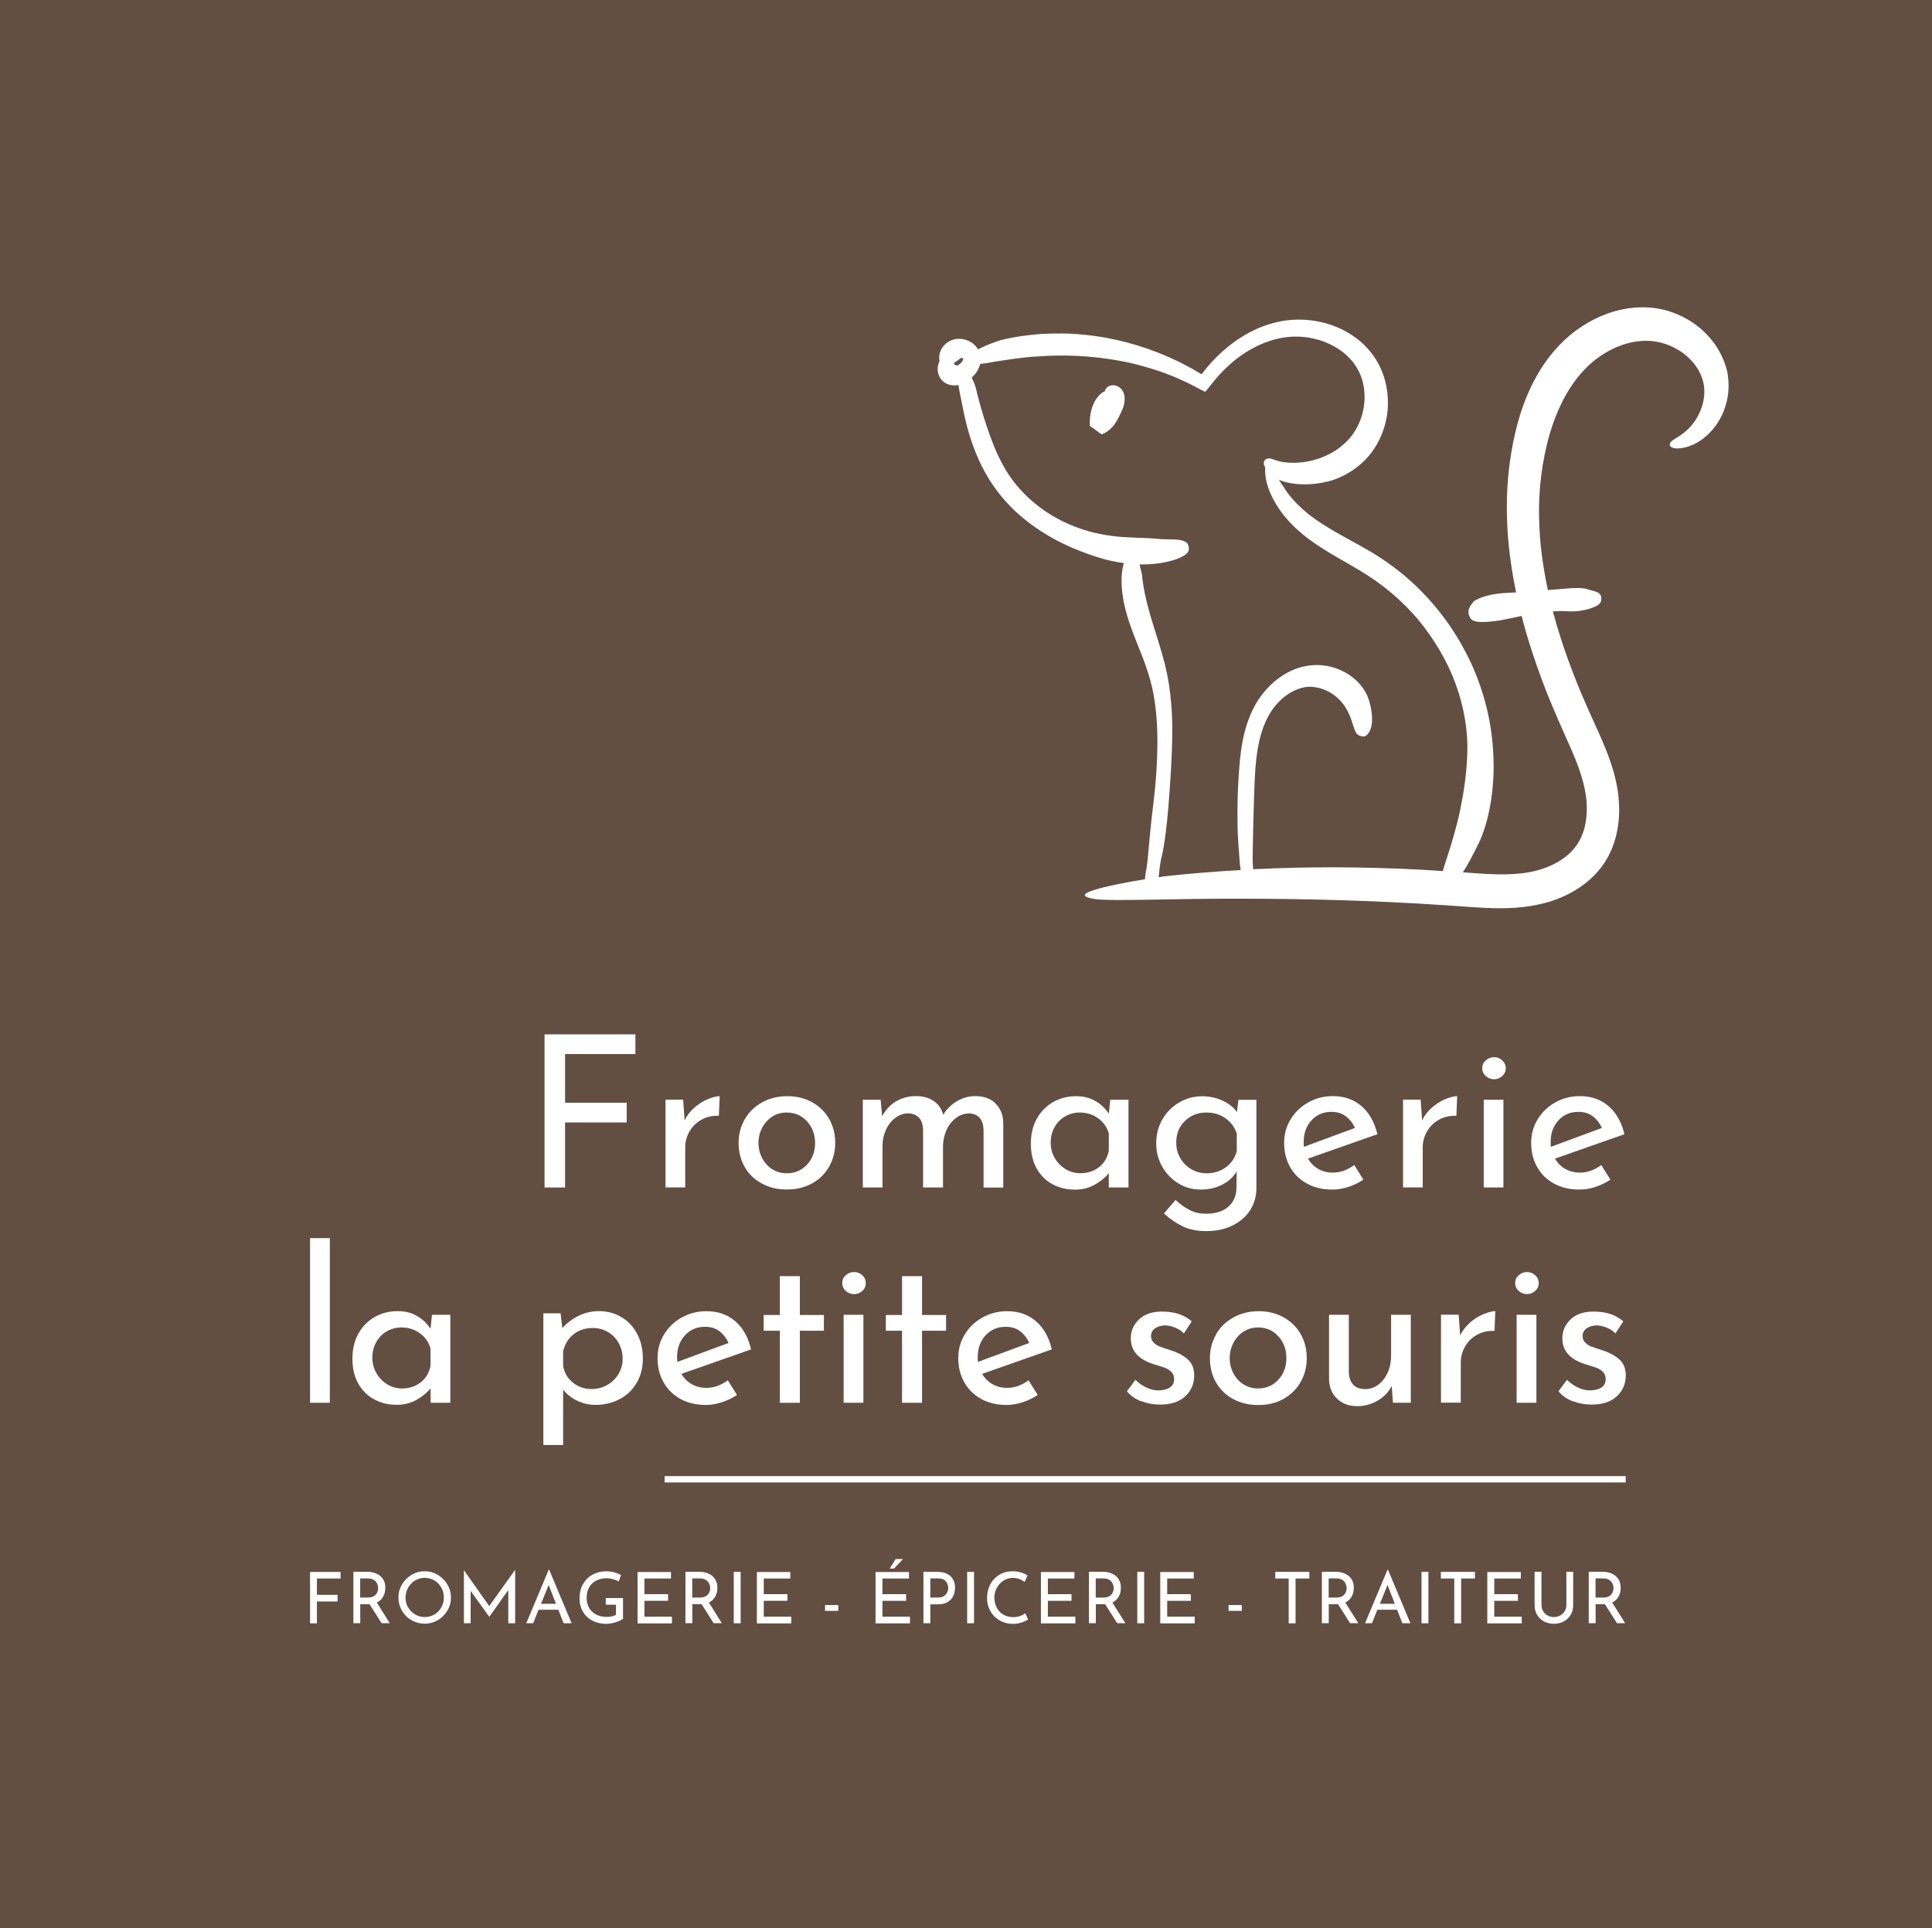
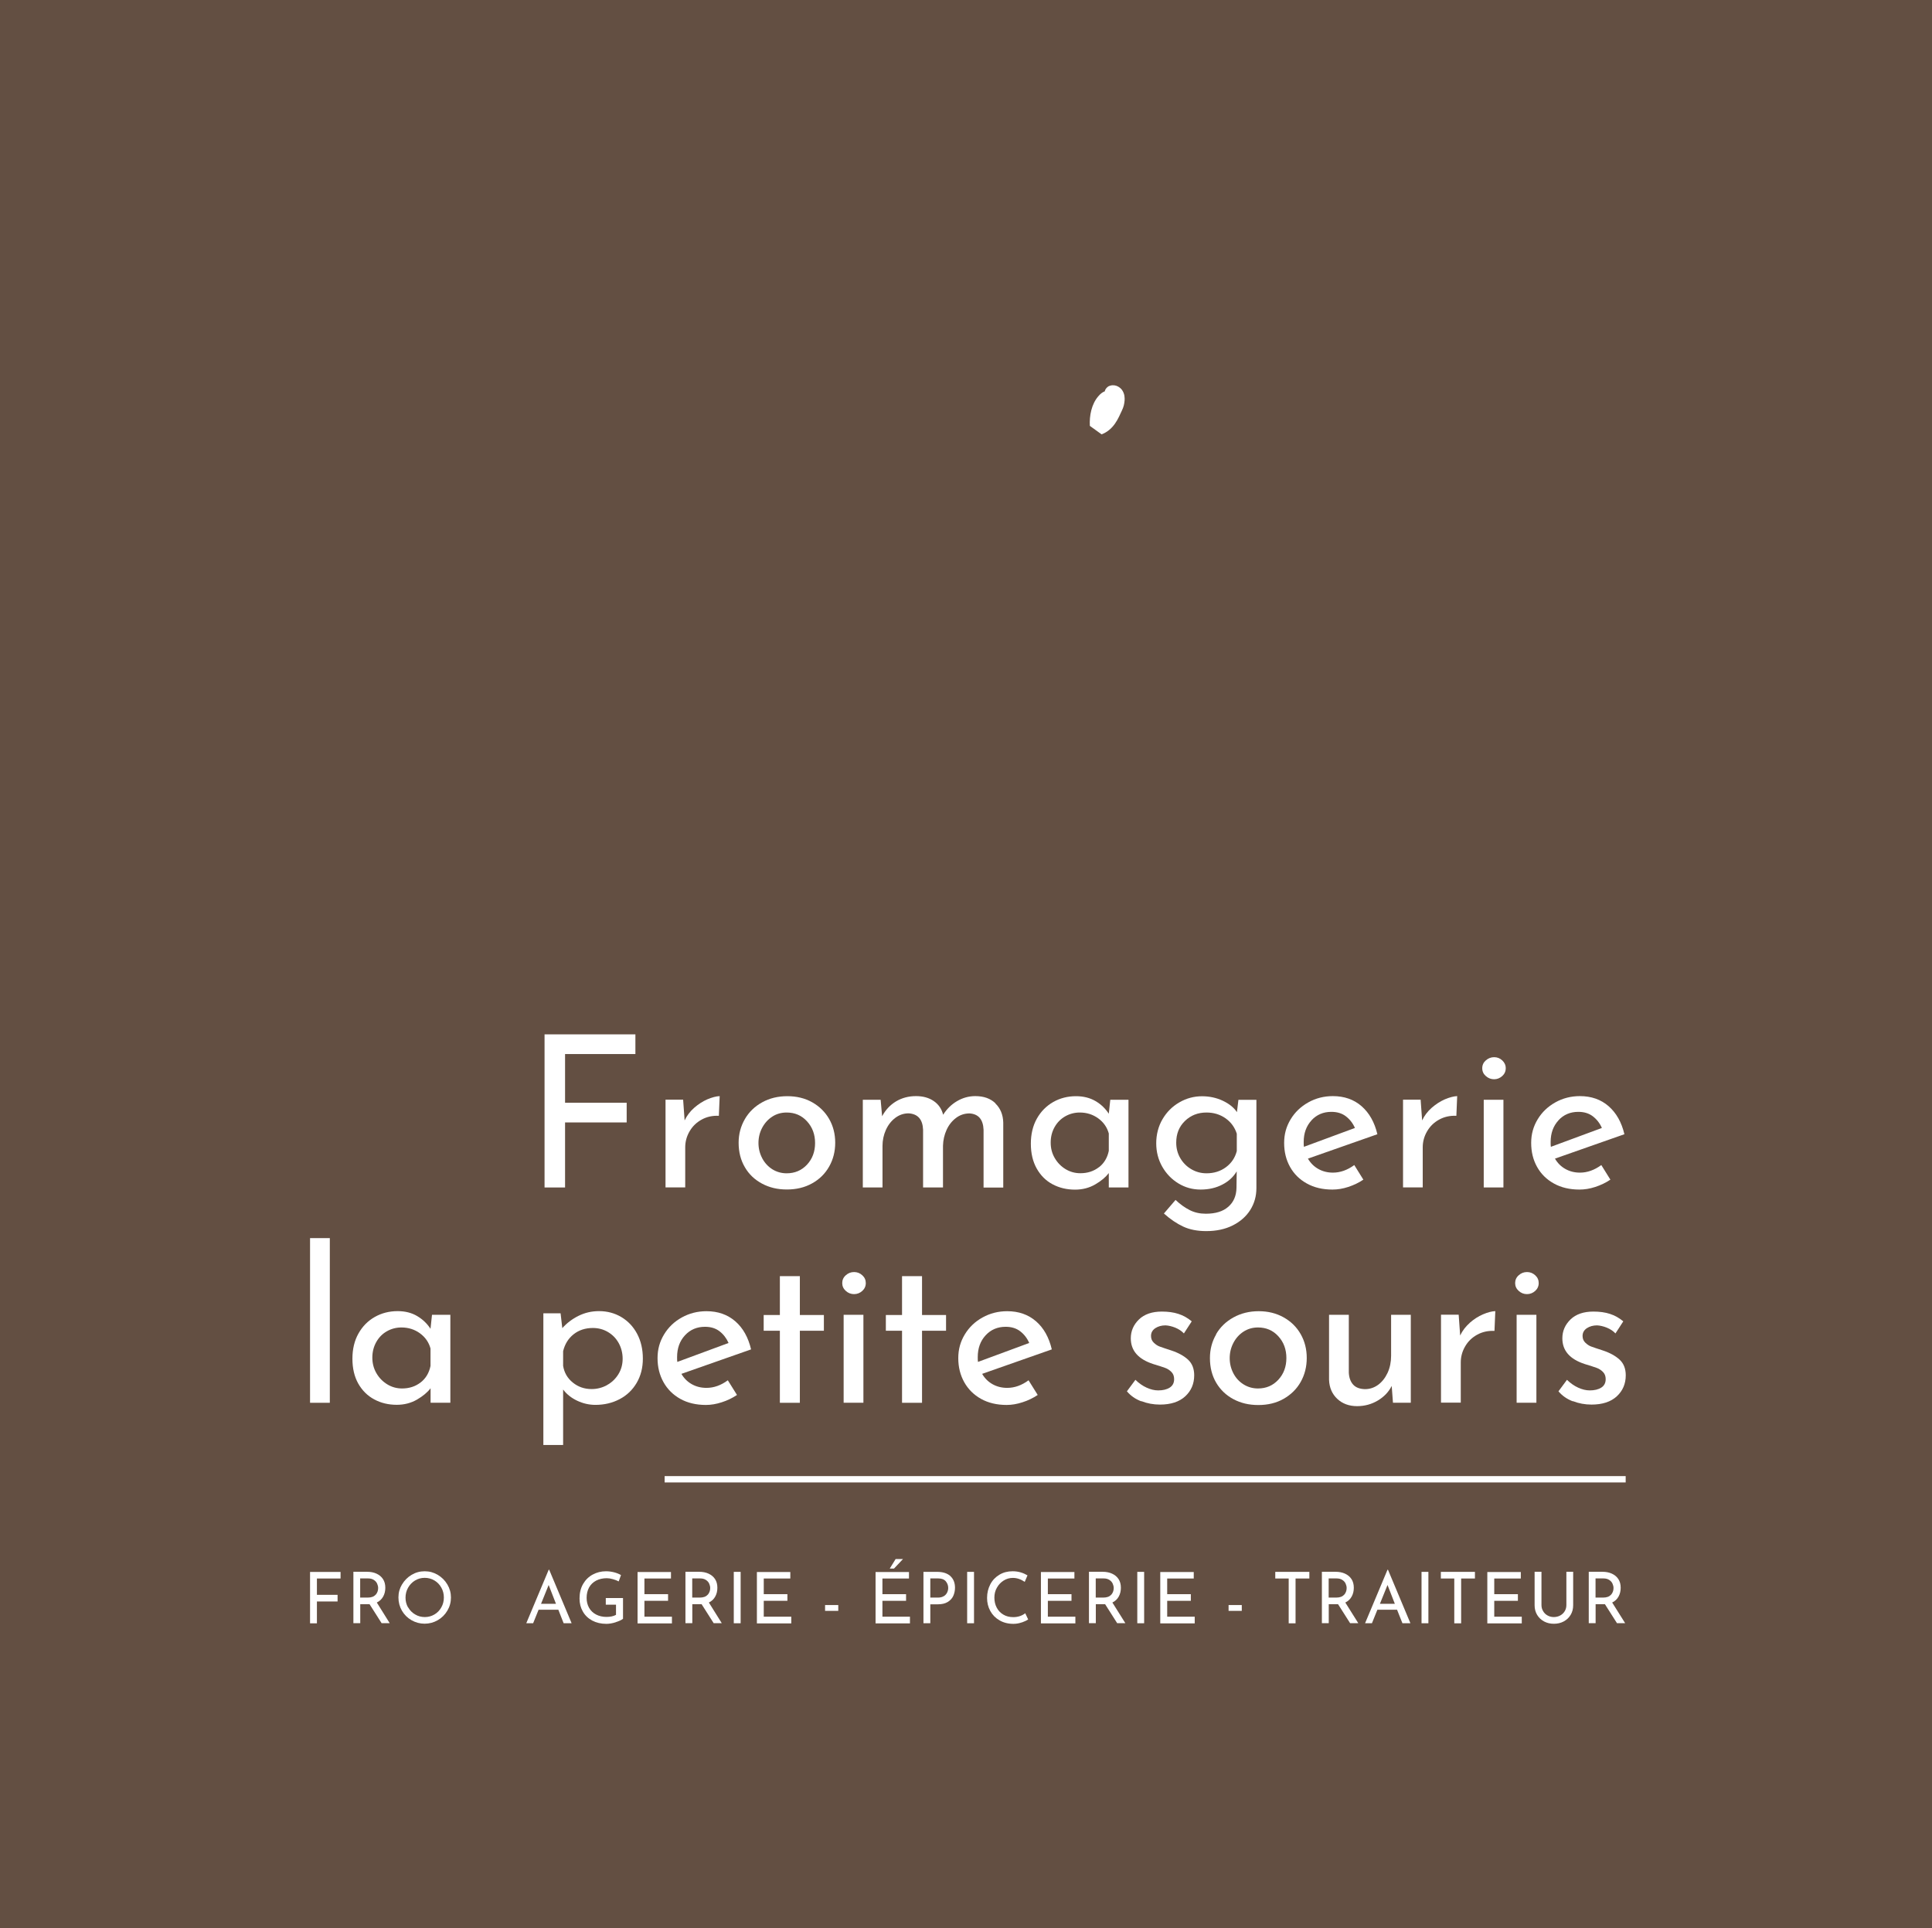
<svg xmlns="http://www.w3.org/2000/svg" id="Calque_2" data-name="Calque 2" viewBox="0 0 259.03 258.56">
  <defs>
    <style>      .cls-1 {        fill: #634f42;      }      .cls-2 {        fill: #fff;      }    </style>
  </defs>
  <g id="Calque_1-2" data-name="Calque 1">
    <rect class="cls-1" width="259.03" height="258.56" />
    <g>
      <path class="cls-2" d="M45.66,210.76v.89h-3.17v2.19h2.77v.89h-2.77v2.93h-.92v-6.89h4.09Z" />
      <path class="cls-2" d="M51.17,217.65l-1.62-2.55c-.05,0-.13,0-.23,0h-1.02v2.54h-.92v-6.89h1.84c.47,0,.89.08,1.26.25.37.17.66.41.87.73.21.32.31.71.31,1.16,0,.43-.09.82-.28,1.17s-.48.63-.86.81l1.73,2.77h-1.08ZM50.37,213.83c.22-.26.33-.56.33-.9,0-.2-.05-.4-.14-.6-.09-.2-.24-.36-.44-.49s-.45-.2-.76-.2h-1.07v2.57h1c.5,0,.85-.13,1.07-.39Z" />
      <path class="cls-2" d="M53.9,212.45c.32-.54.75-.97,1.28-1.29.54-.32,1.12-.48,1.76-.48s1.21.16,1.75.48c.54.32.97.75,1.29,1.29.32.54.48,1.12.48,1.75s-.16,1.22-.48,1.76c-.32.54-.75.97-1.29,1.28-.54.31-1.13.47-1.76.47s-1.22-.16-1.76-.47c-.54-.31-.97-.74-1.28-1.27-.31-.54-.47-1.13-.47-1.78s.16-1.21.48-1.75ZM54.72,215.52c.23.4.54.72.94.95.4.24.83.35,1.3.35s.9-.12,1.29-.35c.39-.23.7-.55.92-.95.23-.4.34-.84.34-1.32s-.11-.92-.34-1.33-.54-.73-.93-.96c-.39-.23-.83-.35-1.3-.35s-.9.12-1.3.36c-.39.24-.7.56-.93.97s-.34.85-.34,1.33.11.91.34,1.31Z" />
-       <path class="cls-2" d="M69.07,210.54v7.11h-.92v-4.46l-2.54,3.59h-.02l-2.49-3.47v4.34h-.9v-7.11h0l3.39,4.81,3.44-4.81h0Z" />
      <path class="cls-2" d="M74.86,215.84h-2.65l-.73,1.81h-.92l3.01-7.18h.06l3.01,7.18h-1.07l-.71-1.81ZM74.54,215.04l-.98-2.52-1.02,2.52h2Z" />
      <path class="cls-2" d="M82.54,217.52c-.45.14-.86.21-1.24.21-.72,0-1.35-.15-1.9-.44-.55-.3-.97-.7-1.26-1.22-.3-.52-.44-1.09-.44-1.74,0-.75.16-1.4.48-1.95s.75-.97,1.29-1.26c.54-.29,1.13-.44,1.77-.44.39,0,.75.05,1.1.14.34.09.65.21.92.37l-.31.85c-.2-.11-.46-.21-.77-.3-.31-.09-.59-.13-.83-.13-.53,0-1.01.11-1.42.32-.41.22-.73.52-.95.92-.22.4-.33.87-.33,1.4,0,.5.11.94.33,1.33.22.39.54.69.94.9s.87.32,1.39.32c.24,0,.48-.02.71-.07.23-.05.42-.12.57-.21v-1.36h-1.37v-.89h2.31v2.78c-.21.17-.54.32-.99.46Z" />
      <path class="cls-2" d="M89.96,210.76v.89h-3.56v2.1h3.17v.89h-3.17v2.13h3.69v.9h-4.61v-6.89h4.48Z" />
      <path class="cls-2" d="M95.69,217.65l-1.62-2.55c-.05,0-.13,0-.23,0h-1.02v2.54h-.92v-6.89h1.84c.47,0,.89.08,1.26.25.37.17.66.41.87.73.21.32.31.71.31,1.16,0,.43-.09.82-.28,1.17s-.48.63-.86.81l1.73,2.77h-1.08ZM94.89,213.83c.22-.26.33-.56.33-.9,0-.2-.05-.4-.14-.6-.09-.2-.24-.36-.44-.49s-.45-.2-.76-.2h-1.07v2.57h1c.5,0,.85-.13,1.07-.39Z" />
      <path class="cls-2" d="M99.3,210.76v6.89h-.92v-6.89h.92Z" />
      <path class="cls-2" d="M105.96,210.76v.89h-3.56v2.1h3.17v.89h-3.17v2.13h3.69v.9h-4.61v-6.89h4.48Z" />
      <path class="cls-2" d="M112.39,215.21v.78h-1.77v-.78h1.77Z" />
      <path class="cls-2" d="M121.87,210.76v.89h-3.56v2.1h3.17v.89h-3.17v2.13h3.69v.9h-4.61v-6.89h4.48ZM119.86,210.32h-.57l.79-1.28h.99l-1.21,1.28Z" />
      <path class="cls-2" d="M127.41,211.32c.42.38.63.9.63,1.57,0,.39-.08.75-.23,1.09s-.41.61-.75.82c-.35.21-.78.31-1.31.31h-1.02v2.54h-.92v-6.89h1.85c.75,0,1.34.19,1.76.56ZM126.56,214.01c.21-.14.35-.31.44-.51.09-.2.13-.4.13-.59,0-.33-.11-.62-.32-.88-.22-.26-.55-.39-1.01-.39h-1.07v2.57h1.02c.33,0,.6-.07.81-.21Z" />
      <path class="cls-2" d="M130.59,210.76v6.89h-.92v-6.89h.92Z" />
      <path class="cls-2" d="M136.98,217.54c-.34.12-.71.19-1.11.19-.71,0-1.33-.16-1.86-.47-.54-.31-.95-.73-1.24-1.26-.29-.53-.43-1.11-.43-1.74,0-.68.15-1.29.44-1.84s.7-.97,1.22-1.28c.52-.31,1.1-.46,1.76-.46.39,0,.75.05,1.09.15.34.1.64.24.91.4l-.37.87c-.53-.36-1.06-.53-1.59-.53-.45,0-.86.12-1.23.35-.38.24-.68.55-.91.96-.23.4-.34.85-.34,1.33s.1.94.31,1.34.5.71.89.94c.38.23.83.34,1.33.34.62,0,1.15-.17,1.61-.52l.39.83c-.22.15-.5.28-.84.4Z" />
      <path class="cls-2" d="M144.05,210.76v.89h-3.56v2.1h3.17v.89h-3.17v2.13h3.69v.9h-4.62v-6.89h4.48Z" />
      <path class="cls-2" d="M149.79,217.65l-1.62-2.55c-.05,0-.13,0-.23,0h-1.02v2.54h-.92v-6.89h1.84c.47,0,.89.08,1.26.25.37.17.66.41.87.73.21.32.31.71.31,1.16,0,.43-.09.82-.28,1.17s-.48.63-.86.81l1.74,2.77h-1.08ZM148.99,213.83c.22-.26.33-.56.33-.9,0-.2-.05-.4-.14-.6-.09-.2-.24-.36-.44-.49s-.45-.2-.76-.2h-1.07v2.57h1c.5,0,.85-.13,1.07-.39Z" />
      <path class="cls-2" d="M153.4,210.76v6.89h-.92v-6.89h.92Z" />
      <path class="cls-2" d="M160.05,210.76v.89h-3.56v2.1h3.17v.89h-3.17v2.13h3.69v.9h-4.62v-6.89h4.48Z" />
      <path class="cls-2" d="M166.49,215.21v.78h-1.77v-.78h1.77Z" />
      <path class="cls-2" d="M175.55,210.76v.89h-1.85v6.01h-.92v-6.01h-1.8v-.89h4.58Z" />
      <path class="cls-2" d="M181.02,217.65l-1.62-2.55c-.05,0-.13,0-.23,0h-1.02v2.54h-.92v-6.89h1.84c.47,0,.89.08,1.26.25.37.17.66.41.87.73.21.32.31.71.31,1.16,0,.43-.09.82-.28,1.17s-.48.63-.86.81l1.74,2.77h-1.08ZM180.22,213.83c.22-.26.33-.56.33-.9,0-.2-.05-.4-.14-.6-.09-.2-.24-.36-.44-.49s-.45-.2-.76-.2h-1.07v2.57h1c.5,0,.85-.13,1.07-.39Z" />
      <path class="cls-2" d="M187.32,215.84h-2.65l-.73,1.81h-.92l3.01-7.18h.06l3.01,7.18h-1.07l-.72-1.81ZM187.01,215.04l-.98-2.52-1.02,2.52h2Z" />
      <path class="cls-2" d="M191.51,210.76v6.89h-.92v-6.89h.92Z" />
      <path class="cls-2" d="M197.75,210.76v.89h-1.85v6.01h-.92v-6.01h-1.8v-.89h4.58Z" />
      <path class="cls-2" d="M203.9,210.76v.89h-3.56v2.1h3.17v.89h-3.17v2.13h3.69v.9h-4.62v-6.89h4.48Z" />
      <path class="cls-2" d="M206.89,216.03c.15.25.34.44.6.58.25.14.53.21.83.21s.61-.07.86-.21c.26-.14.46-.33.61-.58s.22-.52.22-.83v-4.45h.91v4.48c0,.49-.11.92-.34,1.3-.23.38-.54.67-.93.88-.39.21-.83.31-1.32.31s-.91-.1-1.31-.31c-.39-.21-.7-.5-.93-.88-.23-.38-.34-.81-.34-1.3v-4.48h.92v4.45c0,.31.07.58.22.82Z" />
      <path class="cls-2" d="M216.8,217.65l-1.62-2.55c-.05,0-.13,0-.23,0h-1.02v2.54h-.92v-6.89h1.84c.47,0,.89.08,1.26.25.37.17.66.41.87.73.21.32.31.71.31,1.16,0,.43-.09.82-.28,1.17s-.48.63-.86.81l1.74,2.77h-1.08ZM216,213.83c.22-.26.33-.56.33-.9,0-.2-.05-.4-.14-.6-.09-.2-.24-.36-.44-.49s-.45-.2-.76-.2h-1.07v2.57h1c.5,0,.85-.13,1.07-.39Z" />
    </g>
    <g>
      <path class="cls-2" d="M85.19,138.69v2.64h-9.43v6.53h8.26v2.64h-8.26v8.72h-2.75v-20.53h12.18Z" />
      <path class="cls-2" d="M93.07,148.54c.56-.49,1.15-.87,1.77-1.14.62-.26,1.17-.41,1.65-.43l-.11,2.64c-.85-.04-1.62.13-2.31.51-.69.38-1.23.9-1.62,1.58-.39.67-.58,1.39-.58,2.14v5.37h-2.64v-11.76h2.36l.2,2.78c.3-.64.73-1.21,1.29-1.7Z" />
      <path class="cls-2" d="M99.86,150.06c.56-.96,1.33-1.71,2.33-2.26.99-.55,2.12-.82,3.37-.82s2.36.27,3.34.82c.97.55,1.73,1.3,2.27,2.24.54.95.81,2.01.81,3.18s-.27,2.24-.81,3.19c-.54.96-1.3,1.71-2.29,2.26-.98.55-2.11.82-3.38.82s-2.34-.26-3.32-.78c-.98-.52-1.76-1.25-2.31-2.2-.56-.95-.84-2.04-.84-3.29,0-1.15.28-2.21.84-3.17ZM102.19,155.3c.33.62.79,1.12,1.36,1.48.58.36,1.22.54,1.92.54,1.1,0,2.01-.39,2.73-1.16.72-.78,1.08-1.74,1.08-2.9s-.36-2.12-1.08-2.91c-.72-.79-1.63-1.18-2.73-1.18-.72,0-1.36.18-1.93.55-.57.37-1.02.87-1.35,1.49-.33.62-.5,1.31-.5,2.04s.17,1.42.5,2.04Z" />
      <path class="cls-2" d="M133.45,147.95c.67.64,1.03,1.5,1.06,2.56v8.72h-2.64v-7.75c-.06-1.38-.68-2.11-1.87-2.19-.68,0-1.29.2-1.83.61-.54.41-.96.94-1.26,1.6-.3.66-.46,1.37-.48,2.13v5.59h-2.67v-7.75c-.06-1.38-.7-2.11-1.93-2.19-.66,0-1.26.2-1.8.61-.54.41-.96.95-1.26,1.62s-.45,1.39-.45,2.14v5.57h-2.64v-11.76h2.39l.2,2.21c.45-.85,1.07-1.51,1.86-1.99.79-.47,1.68-.71,2.68-.71.95,0,1.74.22,2.39.67.64.44,1.06,1.06,1.25,1.83.49-.78,1.12-1.39,1.87-1.83s1.57-.67,2.44-.67c1.14,0,2.04.32,2.71.97Z" />
      <path class="cls-2" d="M151.3,147.46v11.76h-2.64v-1.93c-.42.55-1.02,1.06-1.82,1.52-.79.46-1.69.7-2.7.7-1.12,0-2.12-.24-3.02-.72-.9-.48-1.61-1.19-2.13-2.12s-.78-2.04-.78-3.32.27-2.41.81-3.37c.54-.96,1.27-1.69,2.19-2.22.92-.52,1.94-.78,3.05-.78,1,0,1.87.22,2.61.65s1.33,1,1.79,1.7l.2-1.87h2.44ZM147.34,156.51c.69-.54,1.13-1.27,1.32-2.2v-2.33c-.23-.83-.7-1.51-1.42-2.03-.72-.52-1.54-.78-2.47-.78-.7,0-1.35.17-1.95.51s-1.07.82-1.42,1.43c-.35.62-.53,1.31-.53,2.09s.18,1.45.54,2.07c.36.62.84,1.12,1.45,1.49.61.37,1.27.55,1.99.55.97,0,1.79-.27,2.49-.81Z" />
      <path class="cls-2" d="M168.45,147.46v11.84c0,1.08-.27,2.05-.82,2.93-.55.87-1.33,1.56-2.34,2.07s-2.2.77-3.56.77c-1.19,0-2.22-.2-3.08-.6-.86-.4-1.73-.98-2.6-1.76l1.56-1.82c.64.61,1.29,1.06,1.93,1.38s1.35.47,2.13.47c1.31,0,2.31-.31,3.02-.94.71-.62,1.07-1.47,1.09-2.53l.03-2.21c-.44.74-1.07,1.33-1.92,1.77-.84.44-1.81.67-2.91.67s-2.07-.27-2.98-.82-1.63-1.3-2.17-2.24c-.54-.95-.81-2-.81-3.15s.28-2.27.84-3.22c.56-.96,1.31-1.71,2.26-2.26.95-.55,1.96-.82,3.04-.82,1,0,1.93.2,2.78.6.85.4,1.49.91,1.9,1.53l.2-1.65h2.41ZM164.37,156.5c.74-.55,1.22-1.27,1.45-2.16v-2.33c-.27-.85-.77-1.54-1.5-2.06-.74-.52-1.59-.78-2.56-.78-1.16,0-2.12.38-2.9,1.14s-1.16,1.72-1.16,2.9c0,.76.18,1.45.54,2.07.36.62.85,1.12,1.48,1.49s1.31.55,2.04.55c1,0,1.87-.27,2.61-.82Z" />
      <path class="cls-2" d="M181.57,156.21l1.22,1.96c-.62.42-1.3.74-2.03.98-.73.24-1.43.35-2.12.35-1.31,0-2.45-.27-3.42-.81-.98-.54-1.73-1.28-2.26-2.23-.53-.95-.79-2.02-.79-3.21s.29-2.21.87-3.17c.58-.96,1.37-1.71,2.37-2.27,1-.56,2.1-.84,3.29-.84,1.53,0,2.82.45,3.85,1.35s1.74,2.15,2.12,3.76l-9.31,3.27c.34.59.8,1.05,1.38,1.38.58.33,1.24.5,1.97.5.98,0,1.94-.34,2.87-1.02ZM175.84,150.22c-.7.76-1.05,1.72-1.05,2.9,0,.28,0,.5.03.65l6.84-2.53c-.28-.64-.69-1.16-1.21-1.56s-1.17-.6-1.95-.6c-1.08,0-1.97.38-2.67,1.14Z" />
      <path class="cls-2" d="M191.95,148.54c.56-.49,1.15-.87,1.77-1.14.62-.26,1.17-.41,1.65-.43l-.11,2.64c-.85-.04-1.62.13-2.31.51-.69.38-1.23.9-1.62,1.58-.39.67-.58,1.39-.58,2.14v5.37h-2.64v-11.76h2.36l.2,2.78c.3-.64.73-1.21,1.29-1.7Z" />
      <path class="cls-2" d="M199.21,142.18c.32-.28.69-.43,1.11-.43s.78.14,1.09.43.47.63.47,1.05-.16.77-.47,1.05c-.31.28-.68.43-1.09.43s-.79-.14-1.11-.43c-.32-.28-.48-.63-.48-1.05s.16-.77.48-1.05ZM201.57,147.46v11.76h-2.64v-11.76h2.64Z" />
      <path class="cls-2" d="M214.69,156.21l1.22,1.96c-.62.42-1.3.74-2.03.98-.73.24-1.43.35-2.12.35-1.31,0-2.45-.27-3.42-.81-.98-.54-1.73-1.28-2.26-2.23-.53-.95-.79-2.02-.79-3.21s.29-2.21.87-3.17c.58-.96,1.37-1.71,2.37-2.27,1-.56,2.1-.84,3.29-.84,1.53,0,2.82.45,3.85,1.35s1.74,2.15,2.12,3.76l-9.31,3.27c.34.59.8,1.05,1.38,1.38.58.33,1.24.5,1.97.5.98,0,1.94-.34,2.87-1.02ZM208.95,150.22c-.7.76-1.05,1.72-1.05,2.9,0,.28,0,.5.03.65l6.84-2.53c-.28-.64-.69-1.16-1.21-1.56s-1.17-.6-1.95-.6c-1.08,0-1.97.38-2.67,1.14Z" />
      <path class="cls-2" d="M44.22,166.01v22.08h-2.65v-22.08h2.65Z" />
      <path class="cls-2" d="M60.38,176.29v11.79h-2.65v-1.94c-.42.55-1.03,1.06-1.82,1.52-.8.46-1.7.7-2.71.7-1.12,0-2.13-.24-3.03-.73-.9-.48-1.61-1.19-2.14-2.12-.52-.93-.78-2.04-.78-3.33s.27-2.42.81-3.38,1.27-1.7,2.19-2.22c.92-.52,1.94-.78,3.06-.78,1.01,0,1.88.22,2.62.66s1.34,1.01,1.79,1.71l.2-1.88h2.45ZM56.4,185.36c.69-.54,1.13-1.28,1.32-2.21v-2.34c-.23-.84-.7-1.51-1.42-2.04-.72-.52-1.55-.78-2.48-.78-.7,0-1.35.17-1.95.51-.6.34-1.07.82-1.42,1.44-.35.62-.53,1.32-.53,2.09s.18,1.45.54,2.08c.36.63.85,1.13,1.45,1.5s1.27.56,1.99.56c.97,0,1.8-.27,2.49-.81Z" />
      <path class="cls-2" d="M83.31,176.6c.89.53,1.6,1.28,2.11,2.24.51.96.77,2.07.77,3.32s-.28,2.32-.83,3.26c-.55.94-1.31,1.67-2.28,2.18-.97.51-2.05.77-3.25.77-.85,0-1.67-.19-2.45-.56-.78-.37-1.41-.87-1.88-1.5v7.44h-2.65v-17.66h2.31l.23,1.99c.61-.68,1.33-1.23,2.18-1.65s1.76-.63,2.75-.63c1.1,0,2.1.27,2.99.8ZM81.39,185.71c.64-.35,1.14-.84,1.52-1.45.38-.62.57-1.31.57-2.07s-.18-1.48-.53-2.11c-.35-.63-.83-1.12-1.44-1.48-.61-.36-1.28-.54-2.02-.54-1.01,0-1.87.28-2.58.84-.71.56-1.18,1.32-1.41,2.27v1.97c.15.91.58,1.66,1.3,2.24s1.55.87,2.52.87c.74,0,1.43-.18,2.07-.53Z" />
      <path class="cls-2" d="M97.58,185.07l1.23,1.97c-.63.42-1.31.75-2.04.98-.73.24-1.44.36-2.12.36-1.31,0-2.46-.27-3.43-.81s-1.73-1.29-2.26-2.24c-.53-.95-.8-2.02-.8-3.22s.29-2.22.87-3.18c.58-.96,1.37-1.72,2.38-2.28,1.01-.56,2.11-.84,3.31-.84,1.54,0,2.82.45,3.86,1.35,1.04.9,1.74,2.16,2.12,3.77l-9.34,3.28c.34.59.8,1.05,1.38,1.38.58.33,1.24.5,1.98.5.99,0,1.95-.34,2.88-1.03ZM91.83,179.05c-.7.76-1.05,1.73-1.05,2.91,0,.28,0,.5.03.65l6.87-2.54c-.29-.65-.69-1.17-1.21-1.57-.52-.4-1.17-.6-1.95-.6-1.08,0-1.98.38-2.68,1.14Z" />
      <path class="cls-2" d="M107.24,171.11v5.21h3.22v2.11h-3.22v9.66h-2.68v-9.66h-2.17v-2.11h2.17v-5.21h2.68Z" />
      <path class="cls-2" d="M113.4,170.99c.32-.29.69-.43,1.11-.43s.78.14,1.1.43.47.64.47,1.05-.16.77-.47,1.05c-.31.28-.68.43-1.1.43s-.79-.14-1.11-.43c-.32-.29-.48-.64-.48-1.05s.16-.77.48-1.05ZM115.76,176.29v11.79h-2.65v-11.79h2.65Z" />
      <path class="cls-2" d="M123.62,171.11v5.21h3.22v2.11h-3.22v9.66h-2.68v-9.66h-2.17v-2.11h2.17v-5.21h2.68Z" />
      <path class="cls-2" d="M137.9,185.07l1.23,1.97c-.63.42-1.31.75-2.04.98-.73.24-1.44.36-2.12.36-1.31,0-2.46-.27-3.43-.81s-1.73-1.29-2.26-2.24c-.53-.95-.8-2.02-.8-3.22s.29-2.22.87-3.18c.58-.96,1.37-1.72,2.38-2.28,1.01-.56,2.11-.84,3.31-.84,1.54,0,2.82.45,3.86,1.35s1.74,2.16,2.12,3.77l-9.34,3.28c.34.59.8,1.05,1.38,1.38.58.33,1.24.5,1.98.5.99,0,1.95-.34,2.88-1.03ZM132.14,179.05c-.7.76-1.05,1.73-1.05,2.91,0,.28,0,.5.03.65l6.87-2.54c-.28-.65-.69-1.17-1.21-1.57s-1.17-.6-1.95-.6c-1.08,0-1.98.38-2.68,1.14Z" />
      <path class="cls-2" d="M153.01,187.89c-.79-.3-1.43-.75-1.92-1.34l1.14-1.54c.47.46.97.81,1.5,1.05s1.04.37,1.55.37c.63,0,1.14-.12,1.54-.37.4-.25.6-.63.6-1.14,0-.4-.12-.72-.37-.97s-.53-.43-.84-.54c-.31-.11-.84-.29-1.58-.51-2.01-.65-3.02-1.79-3.02-3.45,0-.99.37-1.83,1.1-2.54.73-.7,1.75-1.05,3.06-1.05.83,0,1.58.1,2.22.31.65.21,1.24.54,1.79,1l-1.05,1.62c-.3-.32-.69-.58-1.15-.77-.47-.19-.91-.29-1.32-.31-.53,0-.99.13-1.37.38-.38.26-.57.6-.57,1.04,0,.36.12.66.37.9.25.24.5.41.77.51.27.1.79.28,1.57.53.97.32,1.72.74,2.27,1.25.54.51.81,1.21.81,2.08,0,1.14-.4,2.08-1.2,2.82-.8.74-1.93,1.11-3.39,1.11-.87,0-1.7-.15-2.49-.46Z" />
      <path class="cls-2" d="M163.04,178.9c.56-.96,1.34-1.71,2.34-2.26,1-.55,2.12-.83,3.38-.83s2.37.28,3.35.83c.98.55,1.74,1.3,2.28,2.25.54.95.81,2.01.81,3.19s-.27,2.25-.81,3.21c-.54.96-1.31,1.71-2.29,2.27s-2.12.83-3.39.83-2.35-.26-3.33-.78-1.76-1.26-2.32-2.21-.84-2.05-.84-3.31c0-1.16.28-2.22.84-3.18ZM165.37,184.15c.33.63.79,1.12,1.37,1.48.58.36,1.22.54,1.92.54,1.1,0,2.01-.39,2.73-1.17s1.08-1.75,1.08-2.91-.36-2.13-1.08-2.92-1.63-1.18-2.73-1.18c-.72,0-1.37.19-1.94.56-.57.37-1.02.87-1.35,1.5-.33.63-.5,1.31-.5,2.05s.17,1.42.5,2.05Z" />
      <path class="cls-2" d="M189.15,176.29v11.79h-2.39l-.17-2.25c-.4.8-1.02,1.45-1.85,1.95s-1.77.76-2.79.76c-1.08,0-1.97-.33-2.66-.98s-1.06-1.5-1.1-2.55v-8.72h2.65v7.78c.04.67.23,1.19.58,1.58.35.39.88.59,1.58.61.65,0,1.23-.19,1.77-.58.53-.39.95-.93,1.27-1.61.31-.68.47-1.44.47-2.28v-5.5h2.65Z" />
      <path class="cls-2" d="M197.05,177.37c.56-.49,1.15-.87,1.78-1.14.63-.27,1.18-.41,1.65-.43l-.11,2.65c-.86-.04-1.63.13-2.32.51-.69.38-1.24.91-1.62,1.58-.39.67-.58,1.39-.58,2.15v5.38h-2.65v-11.79h2.37l.2,2.79c.3-.65.74-1.21,1.3-1.71Z" />
      <path class="cls-2" d="M203.62,170.99c.32-.29.69-.43,1.11-.43s.78.14,1.1.43.47.64.47,1.05-.16.77-.47,1.05c-.31.28-.68.43-1.1.43s-.79-.14-1.11-.43c-.32-.29-.48-.64-.48-1.05s.16-.77.48-1.05ZM205.99,176.29v11.79h-2.65v-11.79h2.65Z" />
      <path class="cls-2" d="M210.87,187.89c-.79-.3-1.43-.75-1.92-1.34l1.14-1.54c.47.46.97.81,1.5,1.05s1.04.37,1.55.37c.63,0,1.14-.12,1.54-.37.4-.25.6-.63.6-1.14,0-.4-.12-.72-.37-.97s-.53-.43-.84-.54c-.31-.11-.84-.29-1.58-.51-2.01-.65-3.02-1.79-3.02-3.45,0-.99.37-1.83,1.1-2.54.73-.7,1.75-1.05,3.06-1.05.83,0,1.58.1,2.22.31.65.21,1.24.54,1.79,1l-1.05,1.62c-.3-.32-.69-.58-1.15-.77-.47-.19-.91-.29-1.32-.31-.53,0-.99.13-1.37.38-.38.26-.57.6-.57,1.04,0,.36.12.66.37.9.25.24.5.41.77.51.27.1.79.28,1.57.53.97.32,1.72.74,2.27,1.25.54.51.81,1.21.81,2.08,0,1.14-.4,2.08-1.2,2.82-.8.74-1.93,1.11-3.39,1.11-.87,0-1.7-.15-2.49-.46Z" />
    </g>
    <rect class="cls-2" x="89.11" y="197.92" width="128.85" height=".85" />
    <g>
-       <path class="cls-2" d="M231.67,50.34c-.34-2-1.38-4.08-3.11-5.77-1.3-1.28-3.2-2.48-5.56-3.05-2.4-.57-5.07-.35-7.51.54-2.45.88-4.66,2.38-6.4,4.2-1.75,1.82-3.01,3.87-3.91,5.8-1.46,3.11-2.25,6.42-2.73,9.75-.47,3.34-.53,6.75-.27,10.12.2,2.53.57,5.03,1.09,7.5-.31.02-.62.04-.92.05-1.64.07-3.35.3-4.69,1.09-.56.62-1.14,1.38-.49,2.35.33.49,1.24.5,2.05.47,1.56-.07,3.21-.47,4.79-.8.78,3.03,1.75,6,2.84,8.89,1.16,3.1,2.57,6.19,3.84,9.05,1.25,2.87,2.17,5.66,2.05,8.34-.05,1.33-.33,2.6-.88,3.66-.53,1.06-1.34,1.94-2.37,2.65-1.02.71-2.23,1.22-3.48,1.55-1.25.33-2.6.47-3.97.5-1.8.05-3.69-.1-5.65-.25-.09,0-.17-.01-.26-.02.65-.97,1.3-2.23,2.09-3.83.57-1.15,1.14-2.85,1.49-4.68.37-1.83.53-3.79.55-5.42,0-2.63-.26-5.32-.9-7.97-.64-2.64-1.59-5.22-2.86-7.62-2.5-4.82-6.15-8.92-10.19-11.8-2.66-1.94-5.58-3.28-8.12-4.82-1.28-.77-2.45-1.57-3.48-2.49-1.03-.92-1.93-1.93-2.6-3.02-.24-.31-.44-.64-.64-.98.35.15.72.27,1.11.36,1.47.33,3.33.4,5.53-.15,1.65-.41,3.89-1.55,5.52-3.55,1.66-2,2.45-4.67,2.45-6.84.02-1.49-.24-3-.82-4.41-.57-1.42-1.5-2.7-2.61-3.73-2.27-2.04-5.22-3.07-8.14-3.15-2.96-.09-5.8.89-8.14,2.39-1.18.74-2.25,1.62-3.21,2.57-.48.47-.93.97-1.36,1.48-.24.3-.48.6-.71.89-.03-.03-.05-.05-.08-.05-.02-.01.02.02-.05-.03l-.16-.1-.32-.19c-.42-.27-.85-.49-1.27-.71-.84-.47-1.67-.85-2.51-1.23-3.58-1.58-7.51-2.64-11.41-3-1.95-.22-3.89-.19-5.78-.1-1.88.16-3.72.4-5.44.86-1.04.33-2.09.76-2.94,1.2-.23-.38-.55-.72-.9-.93-.49-.32-1.11-.48-1.64-.48-.91-.01-1.71.45-2.18,1.08-.46.63-.56,1.33-.44,1.89-.15.32-.25.7-.25,1.07,0,.58.21,1.17.64,1.59.54.53,1.36.72,2.14.56.13.89.38,1.99.59,3.05.44,2.29,1.1,4.72,2.17,7.05,1.05,2.33,2.55,4.52,4.3,6.27,1.47,1.49,3.4,2.96,5.48,4.12,2.08,1.17,4.3,2.03,6.23,2.63,1.12.37,2.27.61,3.41.76-.07.25-.14.51-.19.81-.17,1-.14,2.22,0,3.34.33,2.55,1.32,5,2.24,7.31.95,2.32,1.72,4.56,2.05,6.87.31,1.94.44,4.25.39,6.55-.04,2.31-.21,4.61-.44,6.55-.22,1.78-.41,3.56-.58,5.25-.17,1.69-.24,3.32-.52,4.74-.07.38-.11.69-.12.97-2.39.4-4.65.83-6.16,1.25-2.04.56-2.74,1.04-.6,1.4,2.16.34,10.93-.07,18.92-.04,9.03-.01,18.57.23,28.12.88,2.37.14,4.79.4,7.37.4,2.55,0,5.31-.3,7.9-1.35,2.55-1.02,5.04-2.83,6.49-5.47,1.43-2.61,1.71-5.49,1.45-8.09-.46-4.52-2.67-8.5-4.33-12.36-1.73-3.91-3.25-8.05-4.4-12.25-.02-.09-.05-.19-.07-.28.61-.05,1.22-.07,1.75-.03,1.4.11,2.77-.1,3.9-.61.4-.18.65-.39.77-.63.09-.19.11-.7-.01-.89-.36-.56-.88-.51-1.72-.8-.64-.23-1.77-.19-2.57-.13-.91.07-1.85.15-2.79.23-.68-3.18-1.11-6.36-1.17-9.44-.14-4.1.43-8,1.38-11.39.91-3.09,2.27-5.98,4.22-8.21,1.9-2.21,4.5-3.77,7.12-4.24.66-.11,1.31-.16,1.96-.14.62.03,1.25.13,1.86.3,1.22.35,2.37.97,3.29,1.78.93.81,1.63,1.81,2,2.89.39,1.05.4,2.21.14,3.33-.39,1.59-1.21,2.76-1.97,3.5-.76.76-1.48,1.14-1.94,1.43-.7.38-.93,1.19.51,1.2,2.07-.07,4.53-1.58,5.93-4.45.67-1.44,1.11-3.25.79-5.33ZM128.34,49.02c-.06-.02-.07-.05-.11-.04-.05,0-.18.01-.32-.18-.01,0-.02-.02-.04-.04.09-.11.17-.21.33-.3.26-.13.38-.29.54-.39.15-.13.34-.07.39.01.01.04.03.05,0,.13-.02.08-.08.21-.18.33-.1.12-.22.24-.36.34-.06.04-.17.12-.21.13-.02,0-.03,0-.04,0ZM178.59,116.29c-3.58,0-7.12.09-10.58.26,0-.06,0-.11-.01-.17-.08-.86-.06-1.92-.03-2.92.05-2.27.09-4.66.18-7.06.09-2.41.18-4.8.66-6.94.4-1.81,1.15-3.8,2.55-5.25,1.36-1.48,3.25-2.29,4.71-2.1,1.33.12,2.56.78,3.42,1.62.86.82,1.4,1.9,1.76,3,.25.78.4,1.34.68,1.67.21.25.92.51,1.25.22.48-.41.72-1.06.77-1.88.04-.82-.07-1.83-.47-3.03-.29-.91-1.08-2.11-2.21-2.95-1.12-.86-2.52-1.38-3.72-1.52-1.96-.27-3.98.28-5.55,1.31-1.59,1.02-2.84,2.43-3.73,4.01-1.76,3.21-2.01,6.7-2.21,9.71-.12,1.98-.17,4-.14,5.98,0,1.97.2,3.89.32,5.68.03.24.07.49.1.73-3.54.2-6.99.48-10.31.85-.22.03-.45.07-.68.11.09-.74.12-1.66.41-2.8.38-1.56.7-4.37.87-6.41.26-3.27.51-6.7.54-10.17.03-3.45-.34-6.99-1.24-10.1-.55-2.03-1.24-3.99-1.77-5.86-.53-1.86-.91-3.64-1.06-5.29-.12-.44-.21-.89-.31-1.31,1.71.03,3.33-.18,4.71-.63,1-.32,1.58-.71,1.81-1.09.17-.3.07-1.03-.27-1.24-.98-.6-2.15-.28-4.08-.49-1.45-.14-3.99-.11-5.81-.36-2.93-.35-5.95-1.36-8.57-3.04-2.61-1.67-4.76-3.95-6.09-6.44-.9-1.62-1.59-3.41-2.19-5.21-.6-1.79-1.12-3.61-1.51-5.32-.16-.42-.32-.85-.51-1.23.19-.18.37-.36.53-.57.21-.29.42-.64.56-1.09.02-.05.03-.11.04-.17.01,0,.03,0,.04,0,.59-.08,1.32-.18,2.12-.34,1.62-.23,3.56-.57,5.45-.66,3.58-.28,7.37-.11,11.12.58,1.88.33,3.72.86,5.54,1.47.89.34,1.79.66,2.65,1.07.43.19.87.38,1.29.61l.77.4c.41.23.8.42,1.19.61.22-.21.42-.51.63-.76l.53-.66c.22-.27.44-.53.67-.78.45-.51.94-.98,1.43-1.43,1.34-1.21,2.97-2.29,4.81-2.99,1.84-.71,3.86-.98,5.81-.65,1.95.31,3.8,1.17,5.12,2.4,1.34,1.23,2.09,2.81,2.29,4.35.41,2.85-.68,5.73-2.6,7.44-1.94,1.79-4.57,2.61-6.9,2.59-1.66,0-2.38-.36-2.89-.53-.36-.13-1.19-.05-1.01.79.04.13.09.26.16.39-.05.6.03,1.57.4,2.67.48,1.44,1.44,3.02,2.58,4.3,2.6,2.98,6.25,4.77,9.44,6.67,3.2,1.86,6.01,4.22,8.25,6.94,1.87,2.29,3.7,5.23,4.86,8.42,1.17,3.18,1.69,6.54,1.56,9.36-.07,2.6-.46,5.16-.95,7.56-.52,2.4-1.19,4.64-1.86,6.67-.2.59-.35,1.08-.47,1.51-.99-.06-1.97-.14-2.96-.19-3.97-.21-7.94-.31-11.86-.32Z" />
      <path class="cls-2" d="M148.58,51.82c-.29.21-.42.44-.46.65-.3.1-.63.37-.88.68-.89,1.03-1.2,2.6-1.12,3.95h0c-.34-.24,2.96,2.14,1.57,1.13h0s0,0,0,0h0s.02,0,.02,0h.03s.07-.04.07-.04l.14-.06c.09-.04.18-.09.27-.14.17-.1.34-.21.49-.34.31-.25.57-.55.78-.85.44-.62.69-1.27.93-1.76.23-.48.32-.86.36-1.36.01-.3.04-.84-.35-1.4-.33-.44-1.05-.87-1.85-.46Z" />
    </g>
  </g>
</svg>